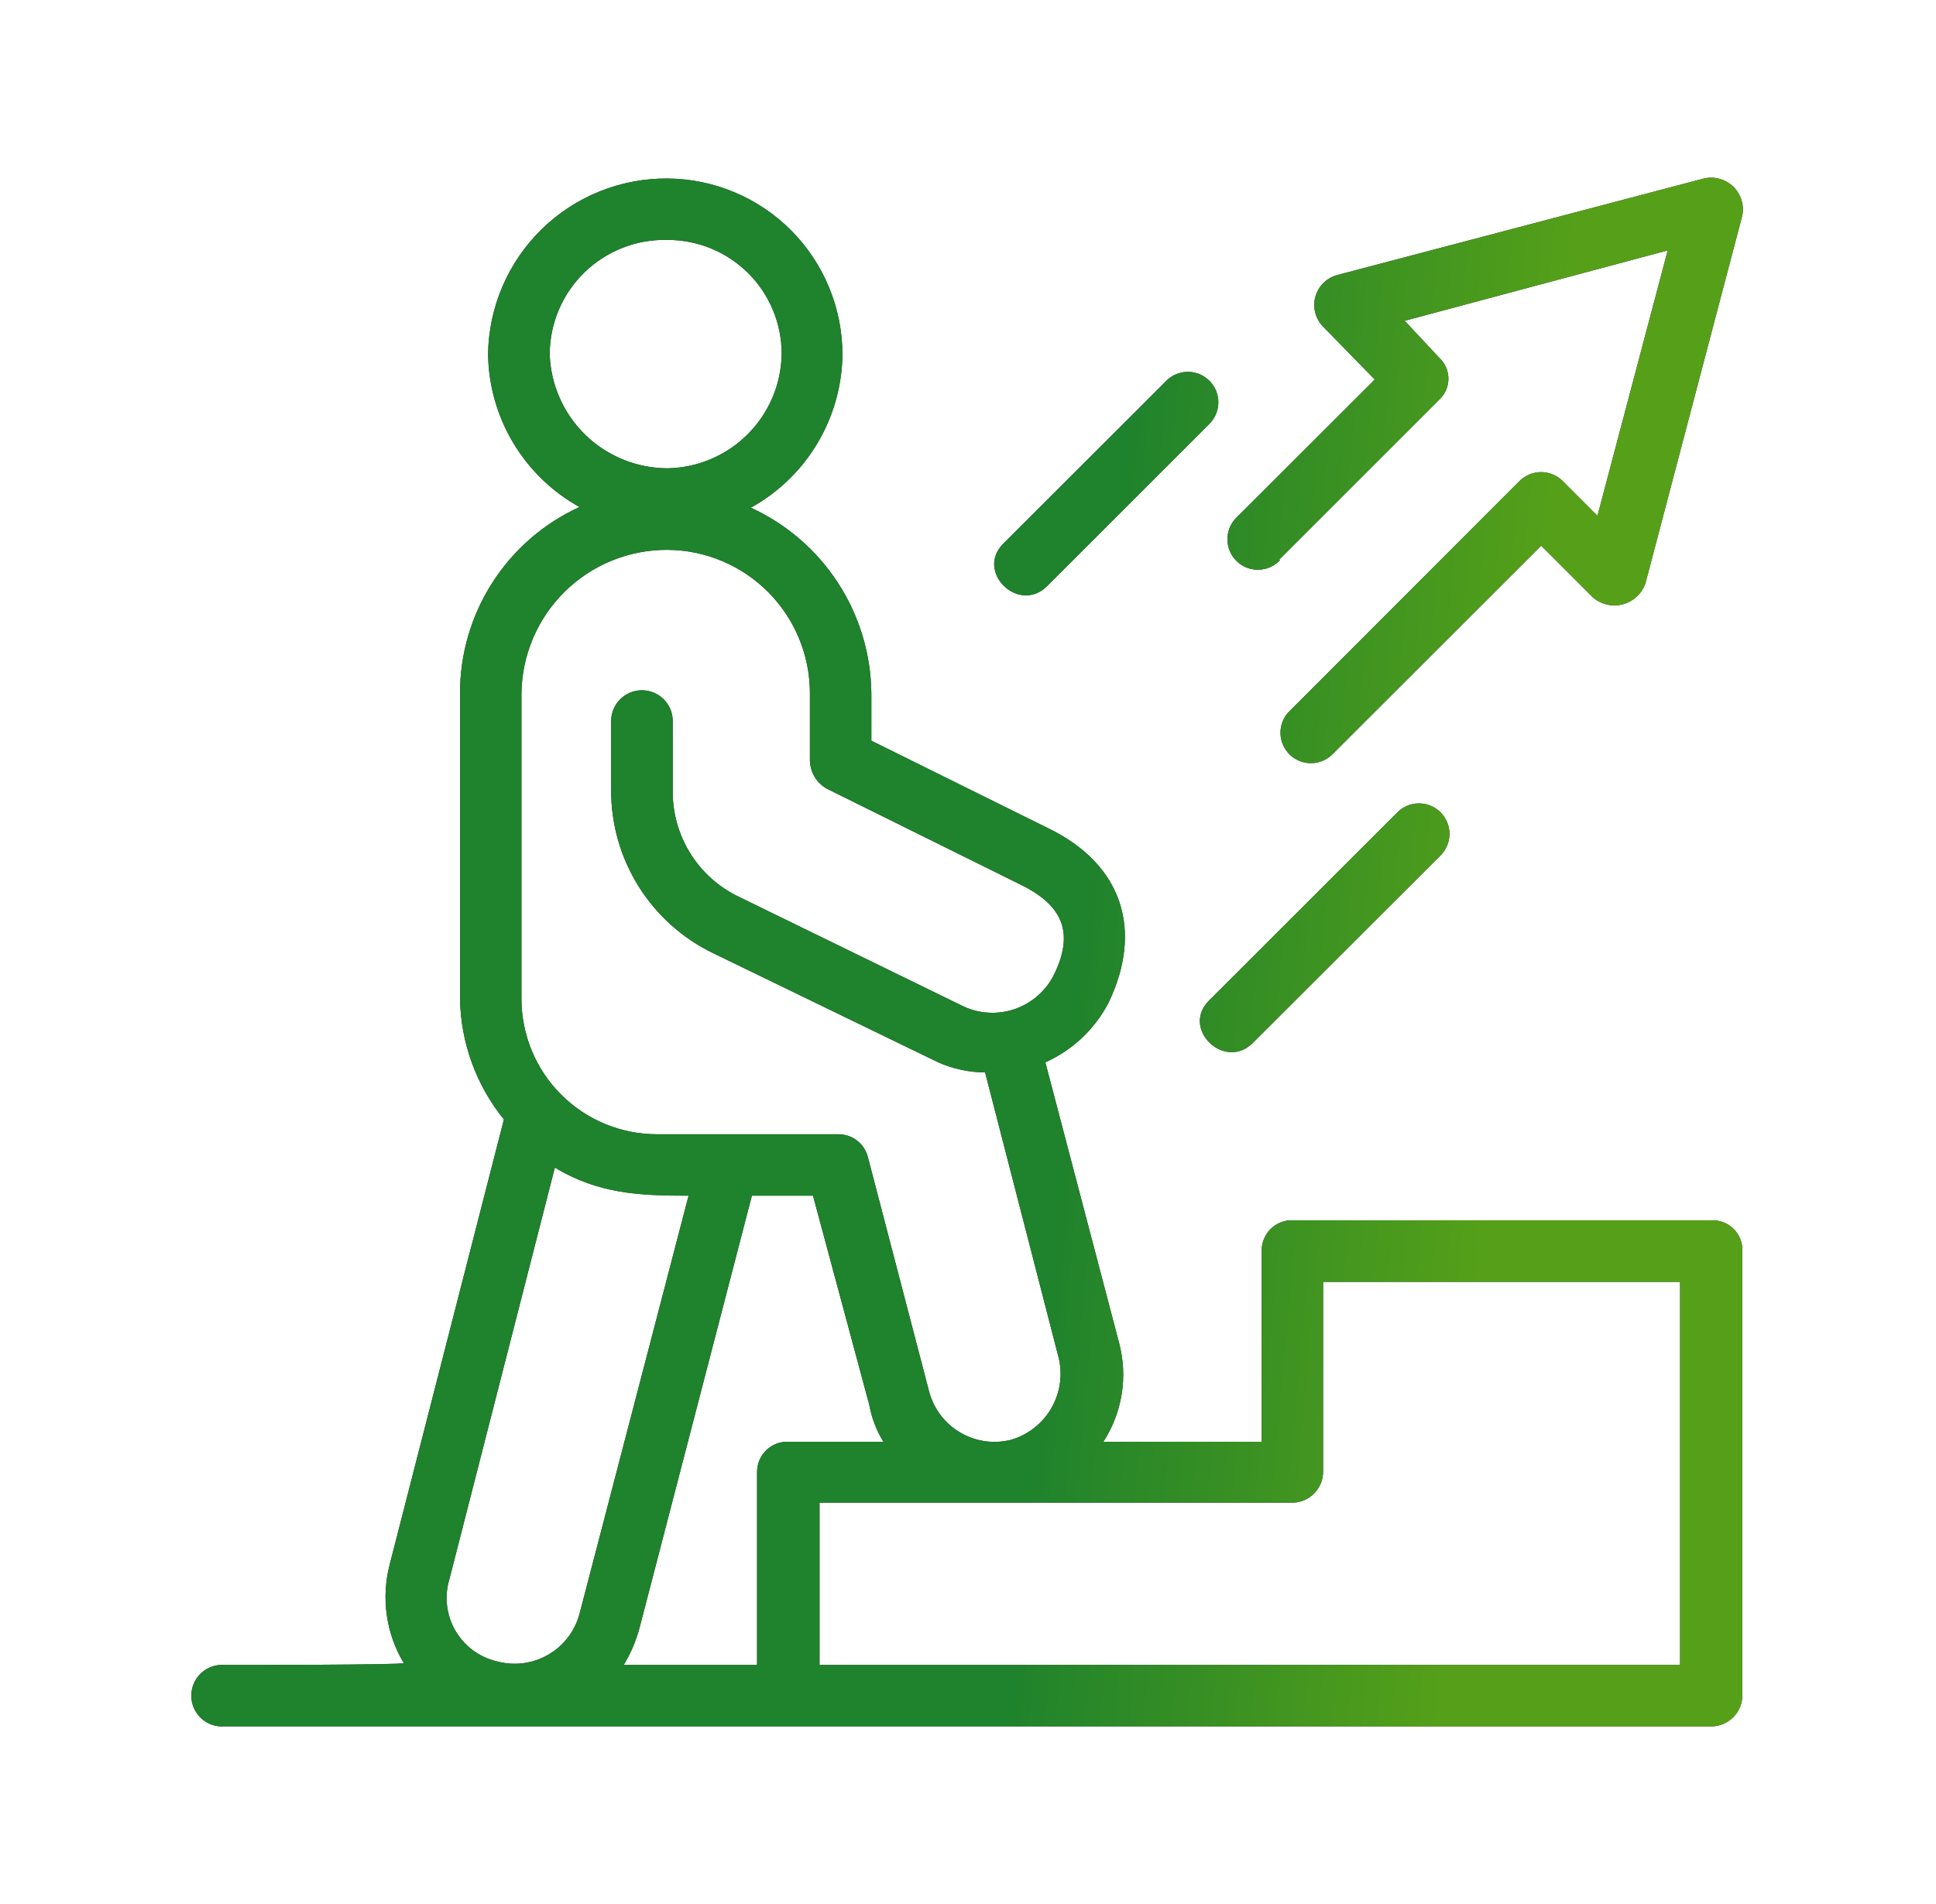
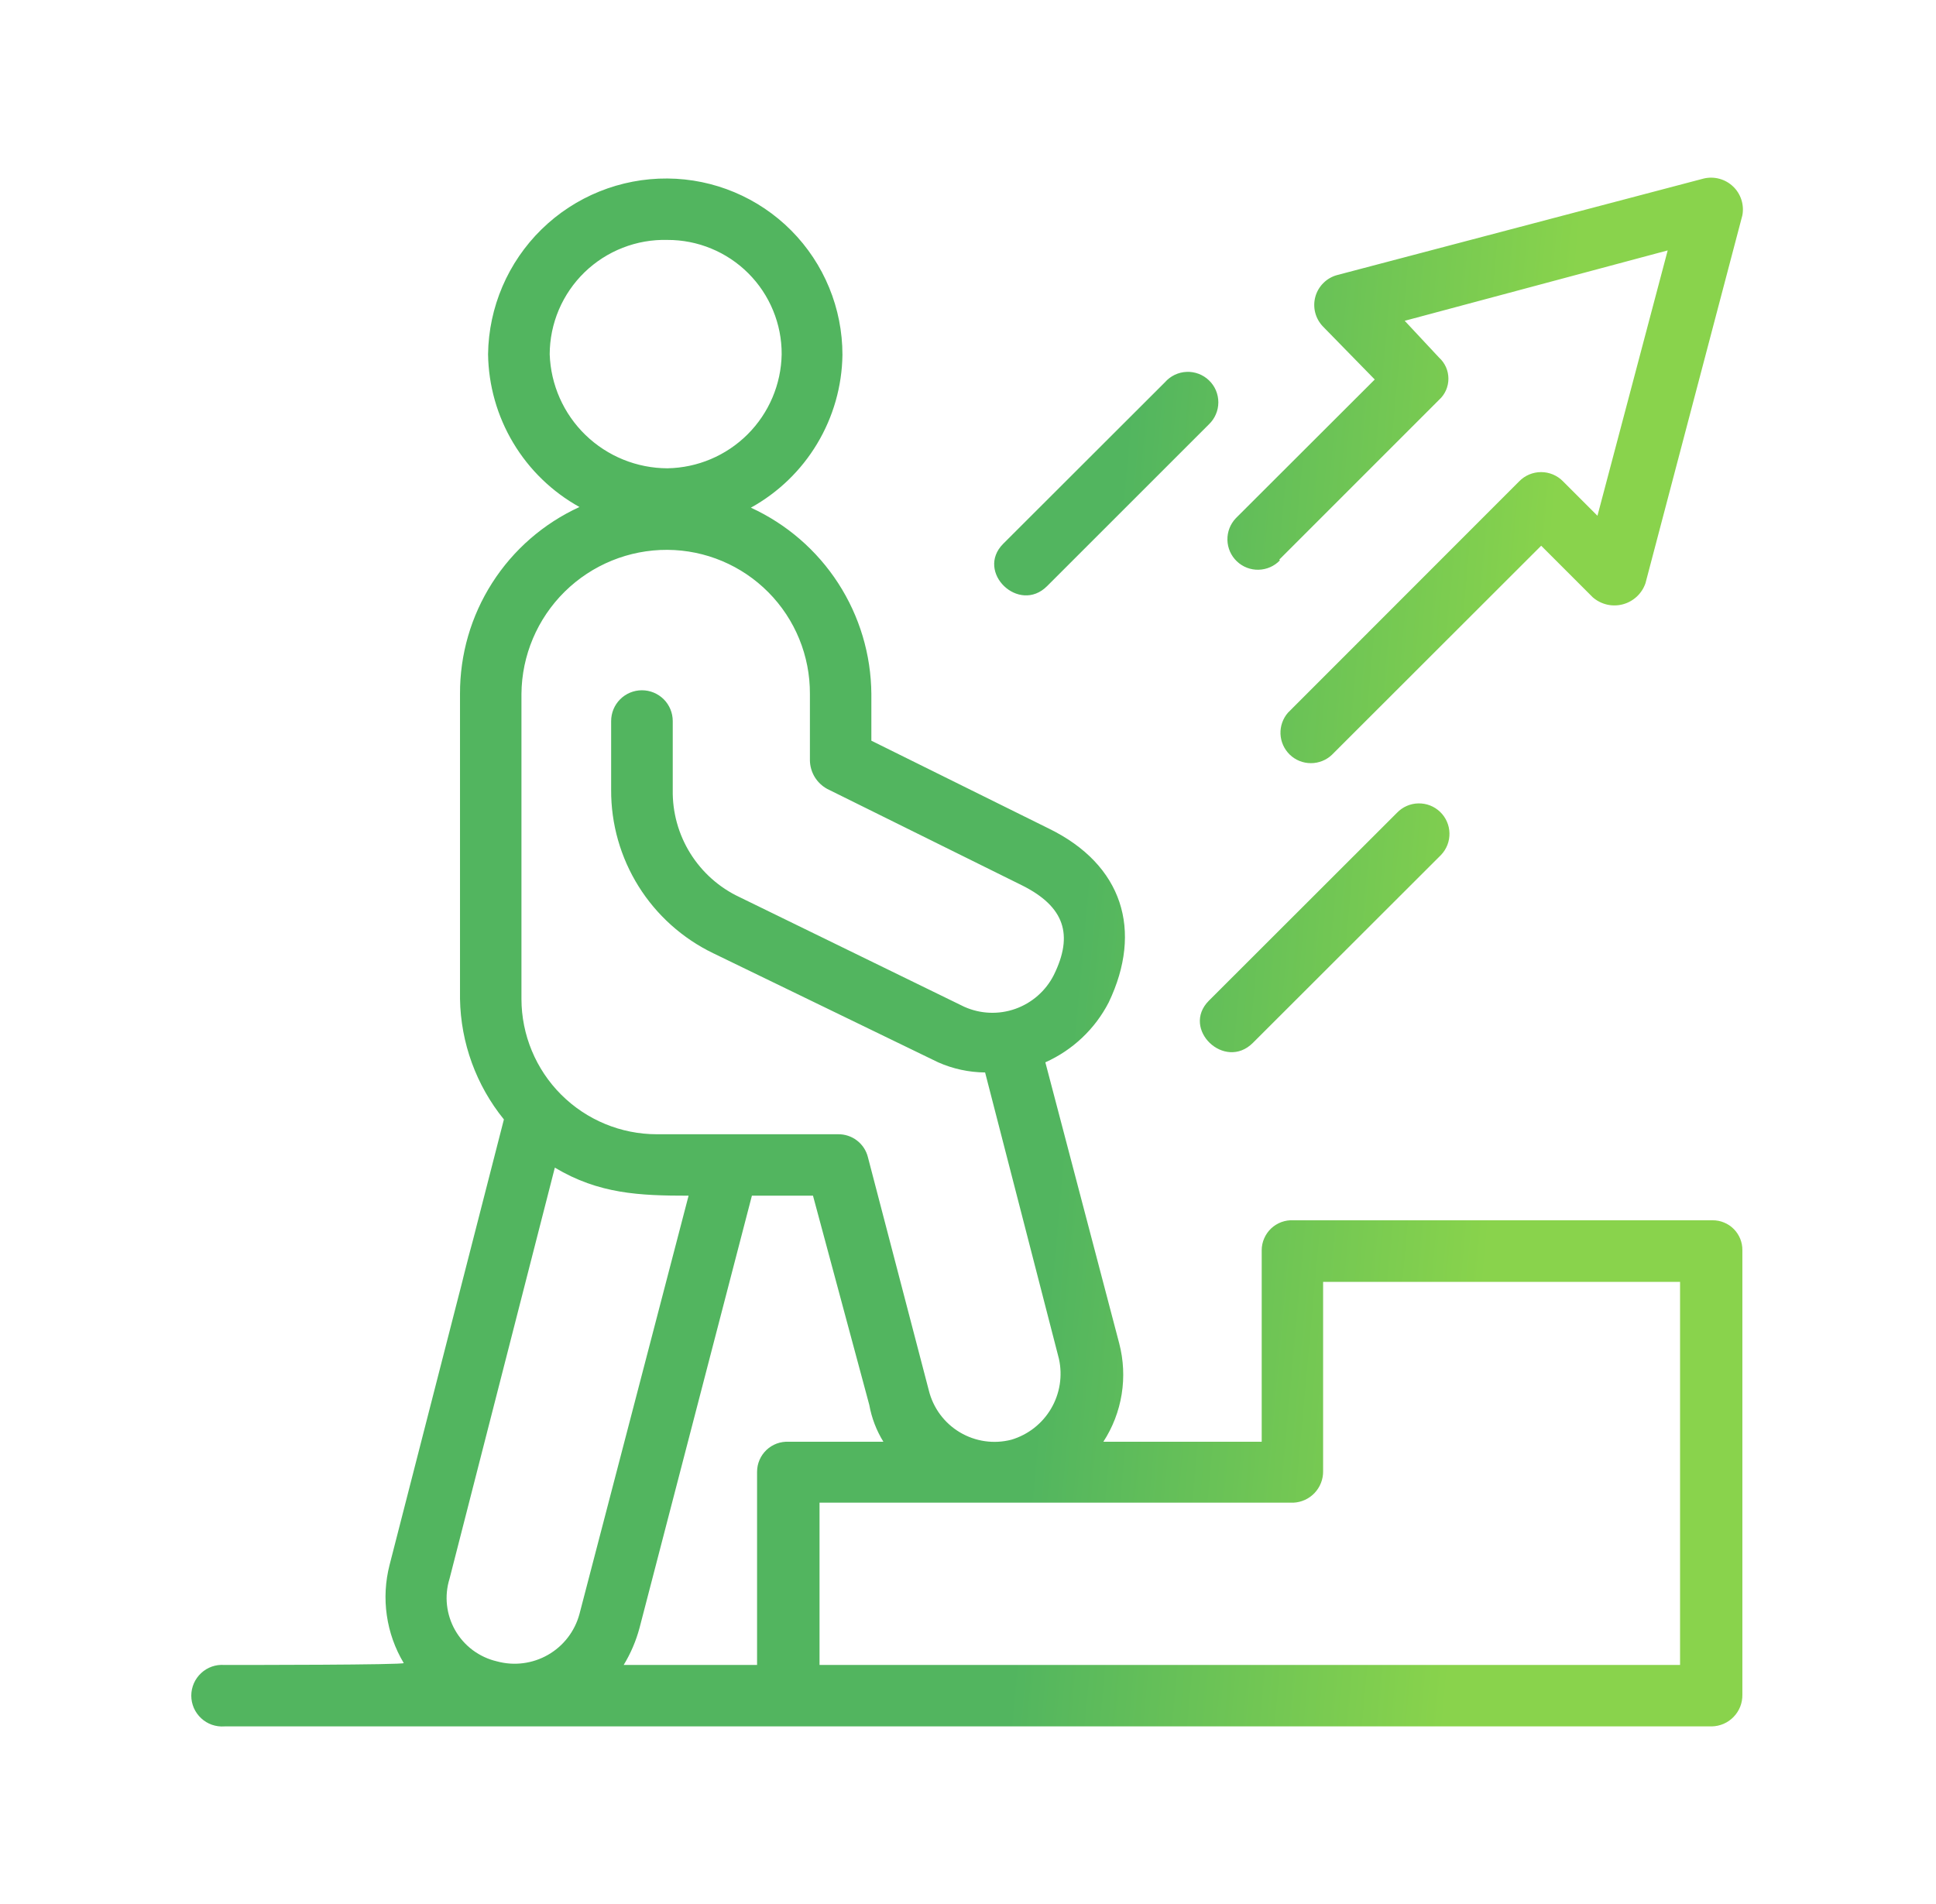
<svg xmlns="http://www.w3.org/2000/svg" width="61" height="60" viewBox="0 0 61 60" fill="none">
-   <path d="M53.934 38.454H40.751C40.623 38.447 40.495 38.467 40.374 38.511C40.254 38.556 40.144 38.624 40.05 38.712C39.957 38.801 39.883 38.907 39.832 39.025C39.781 39.142 39.754 39.269 39.754 39.398V45.433H34.765C35.06 44.98 35.256 44.469 35.342 43.935C35.428 43.401 35.401 42.855 35.264 42.331L32.937 33.476C33.797 33.092 34.501 32.427 34.933 31.589C36.017 29.322 35.377 27.251 33.051 26.112L27.455 23.341V21.866C27.445 20.628 27.084 19.419 26.411 18.379C25.739 17.34 24.784 16.514 23.659 15.998C24.521 15.521 25.243 14.825 25.749 13.979C26.256 13.133 26.53 12.169 26.544 11.183C26.545 9.716 25.966 8.308 24.933 7.266C23.899 6.225 22.496 5.635 21.029 5.625C19.547 5.615 18.121 6.191 17.062 7.228C16.004 8.266 15.398 9.679 15.378 11.161C15.392 12.146 15.665 13.111 16.171 13.956C16.677 14.802 17.396 15.499 18.258 15.977C17.131 16.493 16.176 17.323 15.509 18.367C14.841 19.412 14.489 20.626 14.494 21.866V31.48C14.518 32.865 15.005 34.201 15.877 35.276L12.276 49.31C12.142 49.83 12.111 50.372 12.188 50.903C12.264 51.435 12.445 51.946 12.721 52.407C12.721 52.467 7.738 52.467 7.071 52.467C6.937 52.457 6.803 52.474 6.677 52.518C6.551 52.562 6.436 52.632 6.338 52.723C6.24 52.814 6.162 52.924 6.108 53.046C6.055 53.169 6.027 53.301 6.027 53.434C6.027 53.568 6.055 53.7 6.108 53.823C6.162 53.945 6.24 54.055 6.338 54.146C6.436 54.237 6.551 54.307 6.677 54.351C6.803 54.395 6.937 54.413 7.071 54.403H53.934C54.063 54.4 54.19 54.373 54.308 54.322C54.427 54.27 54.534 54.196 54.623 54.103C54.713 54.011 54.783 53.901 54.831 53.782C54.878 53.662 54.901 53.534 54.899 53.405V39.398C54.901 39.274 54.877 39.151 54.831 39.036C54.784 38.921 54.715 38.817 54.628 38.729C54.541 38.641 54.437 38.572 54.322 38.525C54.208 38.477 54.085 38.453 53.961 38.454H53.934ZM40.307 17.636L45.344 12.598C45.437 12.514 45.51 12.412 45.561 12.297C45.611 12.183 45.637 12.059 45.637 11.934C45.637 11.809 45.611 11.685 45.561 11.571C45.51 11.457 45.437 11.354 45.344 11.27L44.26 10.109L52.546 7.891L50.333 16.253L49.249 15.169C49.159 15.076 49.051 15.003 48.933 14.953C48.814 14.903 48.686 14.877 48.557 14.877C48.428 14.877 48.301 14.903 48.182 14.953C48.063 15.003 47.956 15.076 47.866 15.169L40.583 22.457C40.42 22.643 40.336 22.884 40.346 23.131C40.357 23.377 40.462 23.61 40.64 23.782C40.818 23.953 41.055 24.049 41.302 24.049C41.549 24.05 41.787 23.956 41.966 23.786L48.56 17.197L50.187 18.824C50.315 18.935 50.468 19.013 50.634 19.052C50.799 19.09 50.971 19.087 51.135 19.043C51.299 18.999 51.449 18.915 51.573 18.8C51.697 18.684 51.791 18.54 51.846 18.379L54.899 6.785C54.93 6.621 54.919 6.452 54.868 6.294C54.817 6.135 54.727 5.991 54.606 5.876C54.485 5.761 54.338 5.678 54.177 5.634C54.016 5.59 53.847 5.587 53.685 5.625L42.134 8.667C41.969 8.711 41.819 8.797 41.698 8.918C41.577 9.038 41.489 9.188 41.444 9.353C41.399 9.517 41.398 9.691 41.441 9.856C41.484 10.021 41.57 10.172 41.689 10.294L43.316 11.959L38.94 16.329C38.764 16.513 38.668 16.76 38.674 17.015C38.679 17.269 38.786 17.512 38.97 17.688C39.154 17.864 39.401 17.96 39.655 17.954C39.91 17.948 40.152 17.842 40.328 17.658L40.307 17.636ZM32.991 18.471L38.089 13.374C38.183 13.284 38.258 13.177 38.309 13.058C38.361 12.939 38.387 12.81 38.388 12.681C38.388 12.551 38.362 12.422 38.312 12.303C38.261 12.183 38.187 12.075 38.093 11.986C37.999 11.896 37.889 11.826 37.767 11.78C37.646 11.734 37.516 11.713 37.387 11.719C37.257 11.724 37.13 11.756 37.013 11.812C36.896 11.868 36.791 11.948 36.706 12.045L31.608 17.137C30.725 18.027 32.107 19.355 32.991 18.471ZM44.016 25.613L38.089 31.535C37.205 32.424 38.588 33.753 39.477 32.863L45.404 26.942C45.58 26.758 45.676 26.511 45.67 26.256C45.665 26.002 45.558 25.759 45.374 25.583C45.19 25.407 44.944 25.311 44.689 25.317C44.434 25.322 44.192 25.429 44.016 25.613ZM21.029 7.561C21.502 7.559 21.971 7.651 22.408 7.832C22.846 8.012 23.243 8.277 23.578 8.612C23.913 8.947 24.178 9.344 24.358 9.782C24.539 10.219 24.631 10.688 24.629 11.161C24.613 12.111 24.228 13.016 23.556 13.687C22.884 14.358 21.978 14.741 21.029 14.757C20.065 14.754 19.14 14.378 18.448 13.708C17.756 13.037 17.352 12.124 17.32 11.161C17.322 10.68 17.42 10.204 17.608 9.761C17.797 9.318 18.072 8.917 18.417 8.581C18.763 8.246 19.172 7.983 19.62 7.808C20.069 7.632 20.547 7.548 21.029 7.561ZM16.43 21.866C16.44 20.655 16.93 19.497 17.792 18.646C18.654 17.796 19.818 17.321 21.029 17.327C22.226 17.334 23.371 17.816 24.213 18.667C25.055 19.518 25.524 20.669 25.519 21.866V23.97C25.524 24.153 25.576 24.331 25.671 24.487C25.767 24.643 25.901 24.771 26.061 24.859L32.205 27.901C33.539 28.569 33.832 29.452 33.203 30.727C32.951 31.224 32.516 31.606 31.99 31.792C31.464 31.978 30.886 31.953 30.378 31.724L23.301 28.27C22.662 27.97 22.124 27.491 21.75 26.891C21.377 26.292 21.185 25.598 21.197 24.892V22.723C21.197 22.465 21.095 22.218 20.913 22.036C20.73 21.854 20.484 21.752 20.226 21.752C19.969 21.752 19.722 21.854 19.54 22.036C19.358 22.218 19.256 22.465 19.256 22.723V24.892C19.251 25.966 19.551 27.019 20.12 27.93C20.689 28.84 21.504 29.571 22.471 30.038L29.559 33.476C30.025 33.683 30.529 33.791 31.039 33.796L33.365 42.819C33.484 43.355 33.396 43.915 33.118 44.388C32.841 44.861 32.394 45.211 31.869 45.368C31.596 45.439 31.312 45.455 31.033 45.415C30.754 45.375 30.486 45.28 30.244 45.136C30.002 44.992 29.791 44.801 29.623 44.575C29.455 44.348 29.334 44.091 29.266 43.817L27.346 36.464C27.294 36.255 27.172 36.07 27 35.939C26.829 35.808 26.618 35.739 26.403 35.743H20.698C19.567 35.743 18.482 35.294 17.682 34.495C16.882 33.696 16.432 32.611 16.43 31.48V21.866ZM14.164 49.75L17.482 36.795C18.87 37.624 20.145 37.679 21.696 37.679L18.258 50.861C18.185 51.131 18.061 51.383 17.89 51.604C17.72 51.825 17.508 52.01 17.266 52.148C17.024 52.287 16.758 52.376 16.481 52.411C16.204 52.447 15.924 52.426 15.655 52.353C15.381 52.289 15.123 52.169 14.897 52.001C14.671 51.833 14.483 51.62 14.343 51.376C14.203 51.132 14.115 50.861 14.084 50.581C14.053 50.302 14.08 50.019 14.164 49.75ZM23.854 46.377V52.467H19.651C19.872 52.104 20.04 51.711 20.15 51.301L23.691 37.679H25.616L27.39 44.273C27.464 44.684 27.615 45.078 27.834 45.433H24.852C24.724 45.427 24.595 45.446 24.475 45.49C24.354 45.535 24.244 45.603 24.151 45.691C24.058 45.78 23.983 45.886 23.932 46.004C23.881 46.121 23.855 46.248 23.854 46.377ZM52.936 52.467H25.822V47.353H40.751C41.006 47.342 41.246 47.232 41.421 47.047C41.596 46.861 41.693 46.615 41.689 46.361V40.395H52.936V52.467Z" fill="black" />
  <path d="M53.934 38.454H40.751C40.623 38.447 40.495 38.467 40.374 38.511C40.254 38.556 40.144 38.624 40.05 38.712C39.957 38.801 39.883 38.907 39.832 39.025C39.781 39.142 39.754 39.269 39.754 39.398V45.433H34.765C35.06 44.98 35.256 44.469 35.342 43.935C35.428 43.401 35.401 42.855 35.264 42.331L32.937 33.476C33.797 33.092 34.501 32.427 34.933 31.589C36.017 29.322 35.377 27.251 33.051 26.112L27.455 23.341V21.866C27.445 20.628 27.084 19.419 26.411 18.379C25.739 17.34 24.784 16.514 23.659 15.998C24.521 15.521 25.243 14.825 25.749 13.979C26.256 13.133 26.53 12.169 26.544 11.183C26.545 9.716 25.966 8.308 24.933 7.266C23.899 6.225 22.496 5.635 21.029 5.625C19.547 5.615 18.121 6.191 17.062 7.228C16.004 8.266 15.398 9.679 15.378 11.161C15.392 12.146 15.665 13.111 16.171 13.956C16.677 14.802 17.396 15.499 18.258 15.977C17.131 16.493 16.176 17.323 15.509 18.367C14.841 19.412 14.489 20.626 14.494 21.866V31.48C14.518 32.865 15.005 34.201 15.877 35.276L12.276 49.31C12.142 49.83 12.111 50.372 12.188 50.903C12.264 51.435 12.445 51.946 12.721 52.407C12.721 52.467 7.738 52.467 7.071 52.467C6.937 52.457 6.803 52.474 6.677 52.518C6.551 52.562 6.436 52.632 6.338 52.723C6.24 52.814 6.162 52.924 6.108 53.046C6.055 53.169 6.027 53.301 6.027 53.434C6.027 53.568 6.055 53.7 6.108 53.823C6.162 53.945 6.24 54.055 6.338 54.146C6.436 54.237 6.551 54.307 6.677 54.351C6.803 54.395 6.937 54.413 7.071 54.403H53.934C54.063 54.4 54.19 54.373 54.308 54.322C54.427 54.27 54.534 54.196 54.623 54.103C54.713 54.011 54.783 53.901 54.831 53.782C54.878 53.662 54.901 53.534 54.899 53.405V39.398C54.901 39.274 54.877 39.151 54.831 39.036C54.784 38.921 54.715 38.817 54.628 38.729C54.541 38.641 54.437 38.572 54.322 38.525C54.208 38.477 54.085 38.453 53.961 38.454H53.934ZM40.307 17.636L45.344 12.598C45.437 12.514 45.51 12.412 45.561 12.297C45.611 12.183 45.637 12.059 45.637 11.934C45.637 11.809 45.611 11.685 45.561 11.571C45.51 11.457 45.437 11.354 45.344 11.27L44.26 10.109L52.546 7.891L50.333 16.253L49.249 15.169C49.159 15.076 49.051 15.003 48.933 14.953C48.814 14.903 48.686 14.877 48.557 14.877C48.428 14.877 48.301 14.903 48.182 14.953C48.063 15.003 47.956 15.076 47.866 15.169L40.583 22.457C40.42 22.643 40.336 22.884 40.346 23.131C40.357 23.377 40.462 23.61 40.64 23.782C40.818 23.953 41.055 24.049 41.302 24.049C41.549 24.05 41.787 23.956 41.966 23.786L48.56 17.197L50.187 18.824C50.315 18.935 50.468 19.013 50.634 19.052C50.799 19.09 50.971 19.087 51.135 19.043C51.299 18.999 51.449 18.915 51.573 18.8C51.697 18.684 51.791 18.54 51.846 18.379L54.899 6.785C54.93 6.621 54.919 6.452 54.868 6.294C54.817 6.135 54.727 5.991 54.606 5.876C54.485 5.761 54.338 5.678 54.177 5.634C54.016 5.59 53.847 5.587 53.685 5.625L42.134 8.667C41.969 8.711 41.819 8.797 41.698 8.918C41.577 9.038 41.489 9.188 41.444 9.353C41.399 9.517 41.398 9.691 41.441 9.856C41.484 10.021 41.57 10.172 41.689 10.294L43.316 11.959L38.94 16.329C38.764 16.513 38.668 16.76 38.674 17.015C38.679 17.269 38.786 17.512 38.97 17.688C39.154 17.864 39.401 17.96 39.655 17.954C39.91 17.948 40.152 17.842 40.328 17.658L40.307 17.636ZM32.991 18.471L38.089 13.374C38.183 13.284 38.258 13.177 38.309 13.058C38.361 12.939 38.387 12.81 38.388 12.681C38.388 12.551 38.362 12.422 38.312 12.303C38.261 12.183 38.187 12.075 38.093 11.986C37.999 11.896 37.889 11.826 37.767 11.78C37.646 11.734 37.516 11.713 37.387 11.719C37.257 11.724 37.13 11.756 37.013 11.812C36.896 11.868 36.791 11.948 36.706 12.045L31.608 17.137C30.725 18.027 32.107 19.355 32.991 18.471ZM44.016 25.613L38.089 31.535C37.205 32.424 38.588 33.753 39.477 32.863L45.404 26.942C45.58 26.758 45.676 26.511 45.67 26.256C45.665 26.002 45.558 25.759 45.374 25.583C45.19 25.407 44.944 25.311 44.689 25.317C44.434 25.322 44.192 25.429 44.016 25.613ZM21.029 7.561C21.502 7.559 21.971 7.651 22.408 7.832C22.846 8.012 23.243 8.277 23.578 8.612C23.913 8.947 24.178 9.344 24.358 9.782C24.539 10.219 24.631 10.688 24.629 11.161C24.613 12.111 24.228 13.016 23.556 13.687C22.884 14.358 21.978 14.741 21.029 14.757C20.065 14.754 19.14 14.378 18.448 13.708C17.756 13.037 17.352 12.124 17.32 11.161C17.322 10.68 17.42 10.204 17.608 9.761C17.797 9.318 18.072 8.917 18.417 8.581C18.763 8.246 19.172 7.983 19.62 7.808C20.069 7.632 20.547 7.548 21.029 7.561ZM16.43 21.866C16.44 20.655 16.93 19.497 17.792 18.646C18.654 17.796 19.818 17.321 21.029 17.327C22.226 17.334 23.371 17.816 24.213 18.667C25.055 19.518 25.524 20.669 25.519 21.866V23.97C25.524 24.153 25.576 24.331 25.671 24.487C25.767 24.643 25.901 24.771 26.061 24.859L32.205 27.901C33.539 28.569 33.832 29.452 33.203 30.727C32.951 31.224 32.516 31.606 31.99 31.792C31.464 31.978 30.886 31.953 30.378 31.724L23.301 28.27C22.662 27.97 22.124 27.491 21.75 26.891C21.377 26.292 21.185 25.598 21.197 24.892V22.723C21.197 22.465 21.095 22.218 20.913 22.036C20.73 21.854 20.484 21.752 20.226 21.752C19.969 21.752 19.722 21.854 19.54 22.036C19.358 22.218 19.256 22.465 19.256 22.723V24.892C19.251 25.966 19.551 27.019 20.12 27.93C20.689 28.84 21.504 29.571 22.471 30.038L29.559 33.476C30.025 33.683 30.529 33.791 31.039 33.796L33.365 42.819C33.484 43.355 33.396 43.915 33.118 44.388C32.841 44.861 32.394 45.211 31.869 45.368C31.596 45.439 31.312 45.455 31.033 45.415C30.754 45.375 30.486 45.28 30.244 45.136C30.002 44.992 29.791 44.801 29.623 44.575C29.455 44.348 29.334 44.091 29.266 43.817L27.346 36.464C27.294 36.255 27.172 36.07 27 35.939C26.829 35.808 26.618 35.739 26.403 35.743H20.698C19.567 35.743 18.482 35.294 17.682 34.495C16.882 33.696 16.432 32.611 16.43 31.48V21.866ZM14.164 49.75L17.482 36.795C18.87 37.624 20.145 37.679 21.696 37.679L18.258 50.861C18.185 51.131 18.061 51.383 17.89 51.604C17.72 51.825 17.508 52.01 17.266 52.148C17.024 52.287 16.758 52.376 16.481 52.411C16.204 52.447 15.924 52.426 15.655 52.353C15.381 52.289 15.123 52.169 14.897 52.001C14.671 51.833 14.483 51.62 14.343 51.376C14.203 51.132 14.115 50.861 14.084 50.581C14.053 50.302 14.08 50.019 14.164 49.75ZM23.854 46.377V52.467H19.651C19.872 52.104 20.04 51.711 20.15 51.301L23.691 37.679H25.616L27.39 44.273C27.464 44.684 27.615 45.078 27.834 45.433H24.852C24.724 45.427 24.595 45.446 24.475 45.49C24.354 45.535 24.244 45.603 24.151 45.691C24.058 45.78 23.983 45.886 23.932 46.004C23.881 46.121 23.855 46.248 23.854 46.377ZM52.936 52.467H25.822V47.353H40.751C41.006 47.342 41.246 47.232 41.421 47.047C41.596 46.861 41.693 46.615 41.689 46.361V40.395H52.936V52.467Z" fill="url(#paint0_linear_12_702)" fill-opacity="0.8" />
  <defs>
    <linearGradient id="paint0_linear_12_702" x1="16.776" y1="16.209" x2="48.652" y2="19.116" gradientUnits="userSpaceOnUse">
      <stop offset="0.577" stop-color="#27A337" />
      <stop offset="1" stop-color="#6BC81F" />
    </linearGradient>
  </defs>
</svg>